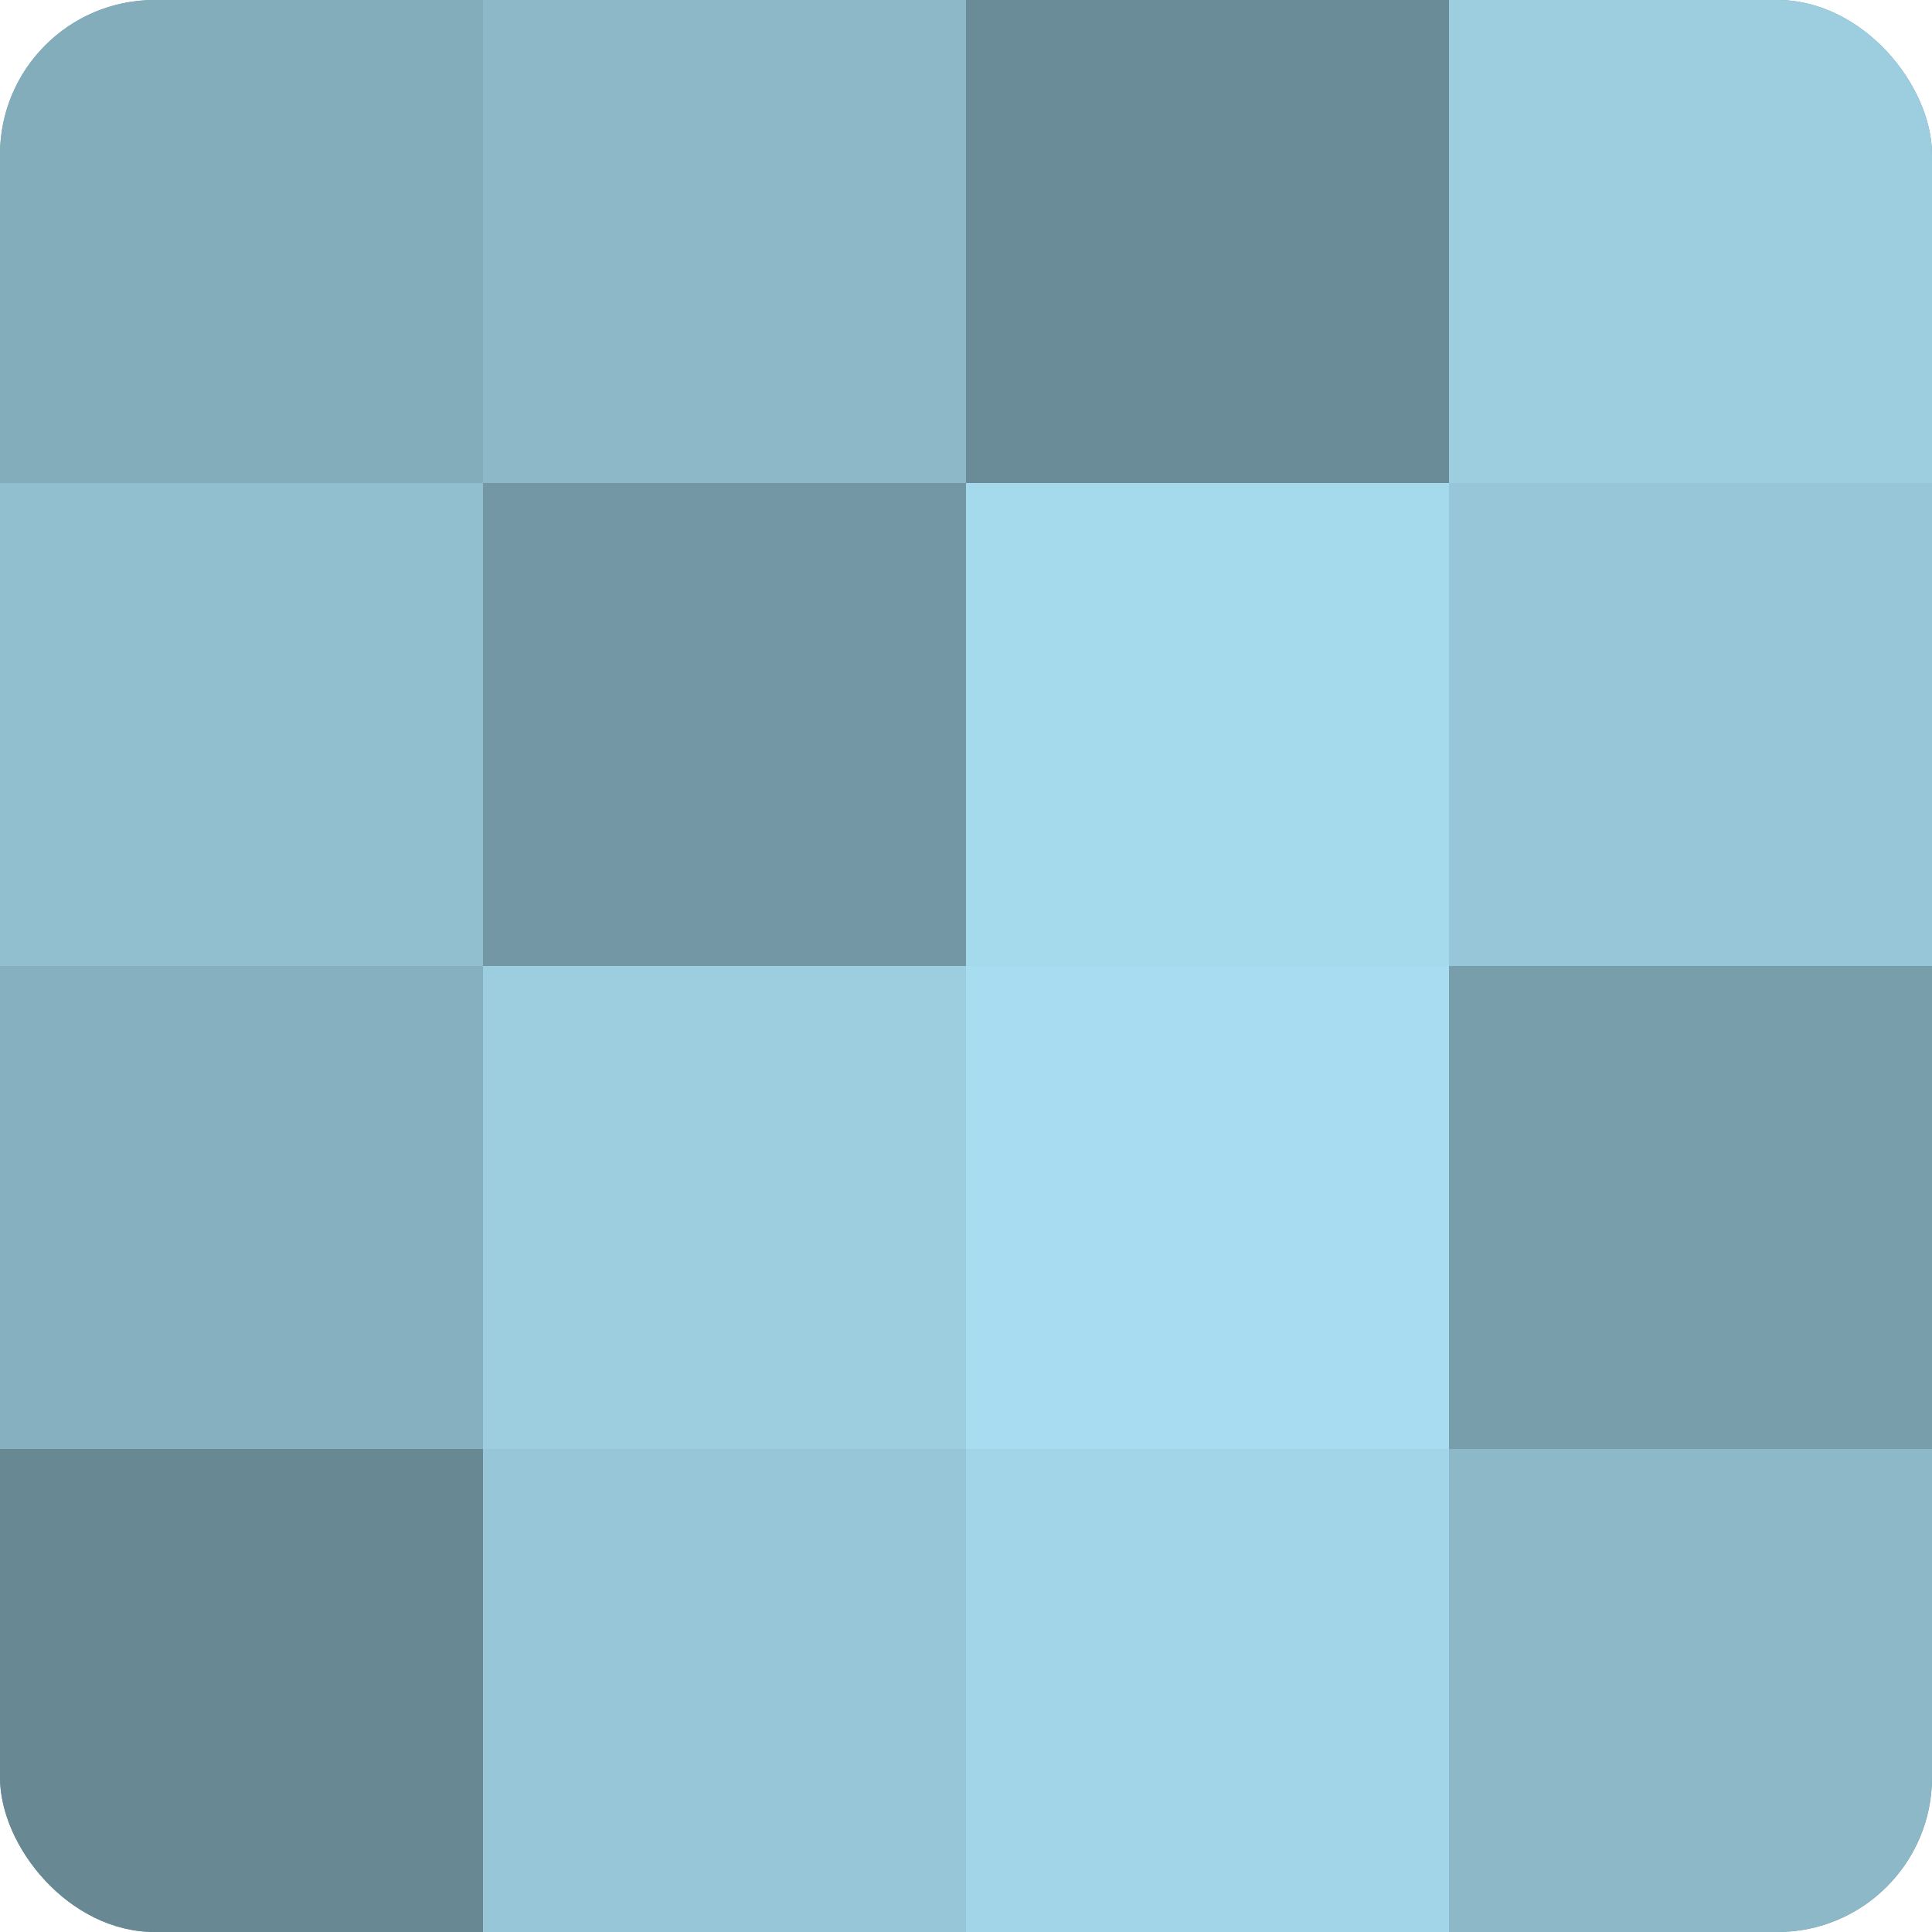
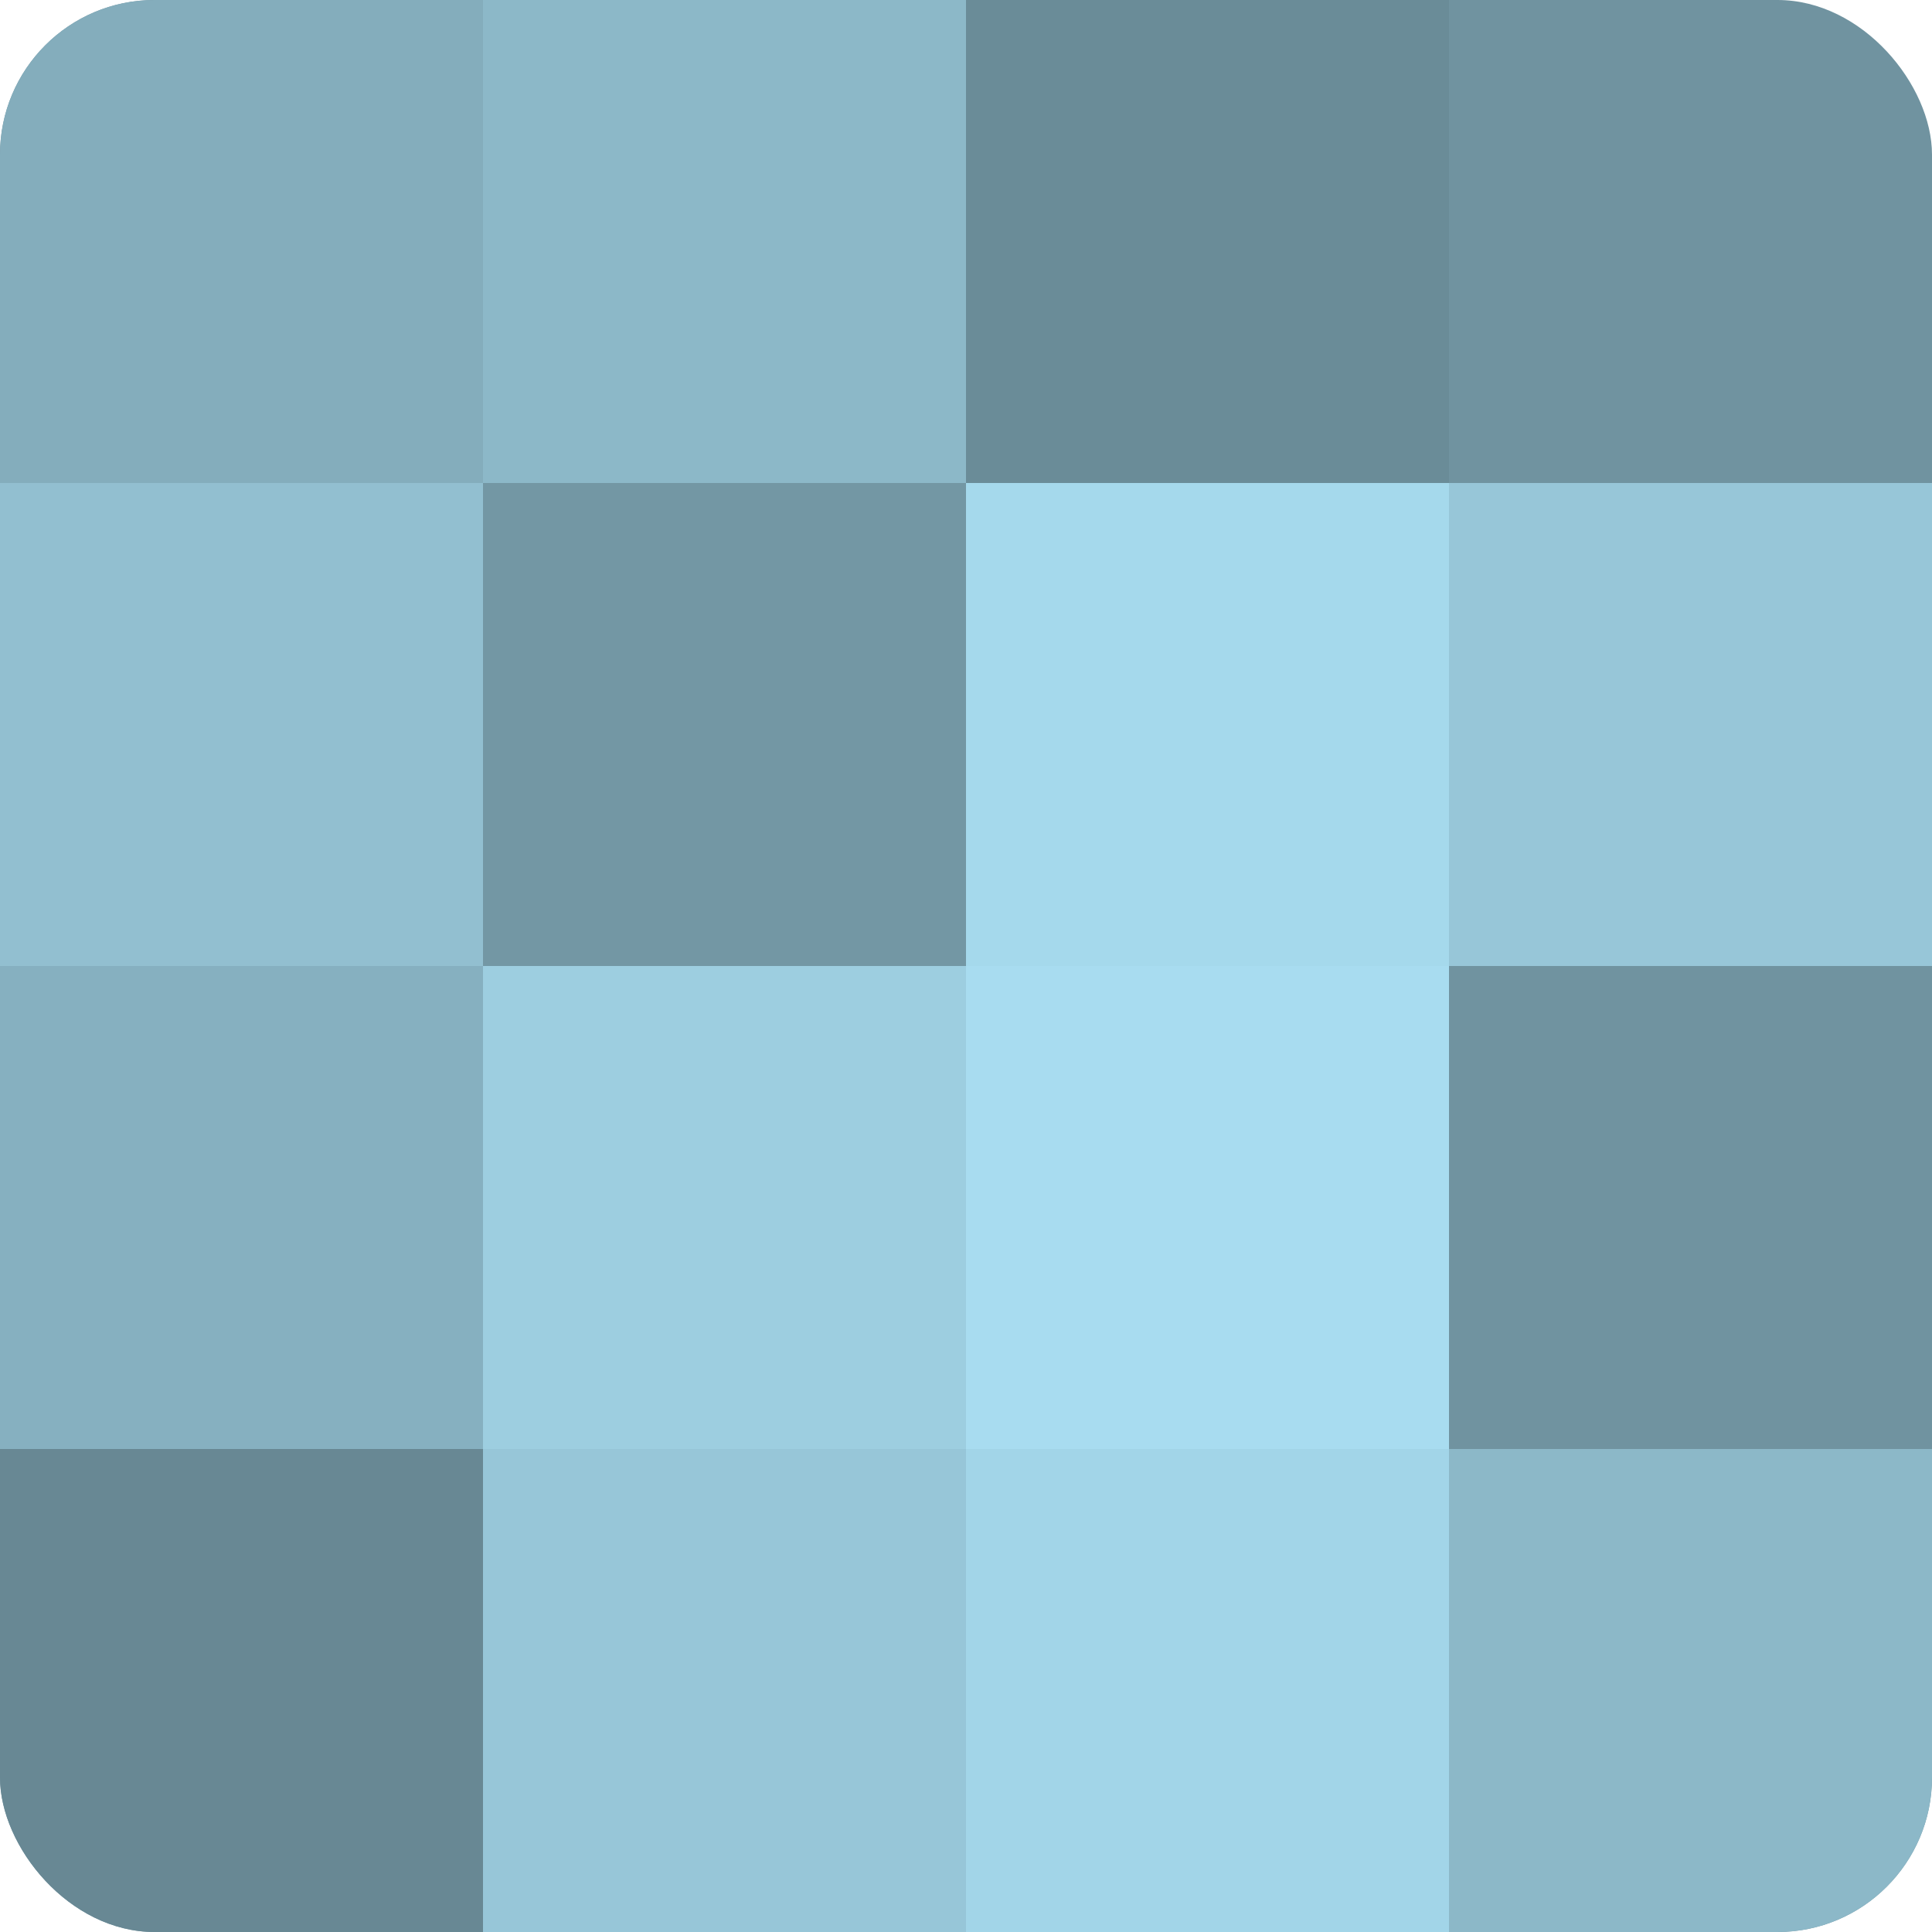
<svg xmlns="http://www.w3.org/2000/svg" width="80" height="80" viewBox="0 0 100 100" preserveAspectRatio="xMidYMid meet">
  <defs>
    <clipPath id="c" width="100" height="100">
      <rect width="100" height="100" rx="8" ry="8" />
    </clipPath>
  </defs>
  <g clip-path="url(#c)">
    <rect width="100" height="100" fill="#7093a0" />
    <rect width="25" height="25" fill="#84adbc" />
    <rect y="25" width="25" height="25" fill="#92bfd0" />
    <rect y="50" width="25" height="25" fill="#86b0c0" />
    <rect y="75" width="25" height="25" fill="#688894" />
    <rect x="25" width="25" height="25" fill="#8cb8c8" />
    <rect x="25" y="25" width="25" height="25" fill="#7397a4" />
    <rect x="25" y="50" width="25" height="25" fill="#9dcee0" />
    <rect x="25" y="75" width="25" height="25" fill="#97c6d8" />
    <rect x="50" width="25" height="25" fill="#6a8c98" />
    <rect x="50" y="25" width="25" height="25" fill="#a5d9ec" />
    <rect x="50" y="50" width="25" height="25" fill="#a8dcf0" />
    <rect x="50" y="75" width="25" height="25" fill="#a2d5e8" />
-     <rect x="75" width="25" height="25" fill="#9dcee0" />
    <rect x="75" y="25" width="25" height="25" fill="#97c6d8" />
-     <rect x="75" y="50" width="25" height="25" fill="#789eac" />
    <rect x="75" y="75" width="25" height="25" fill="#8cb8c8" />
  </g>
</svg>